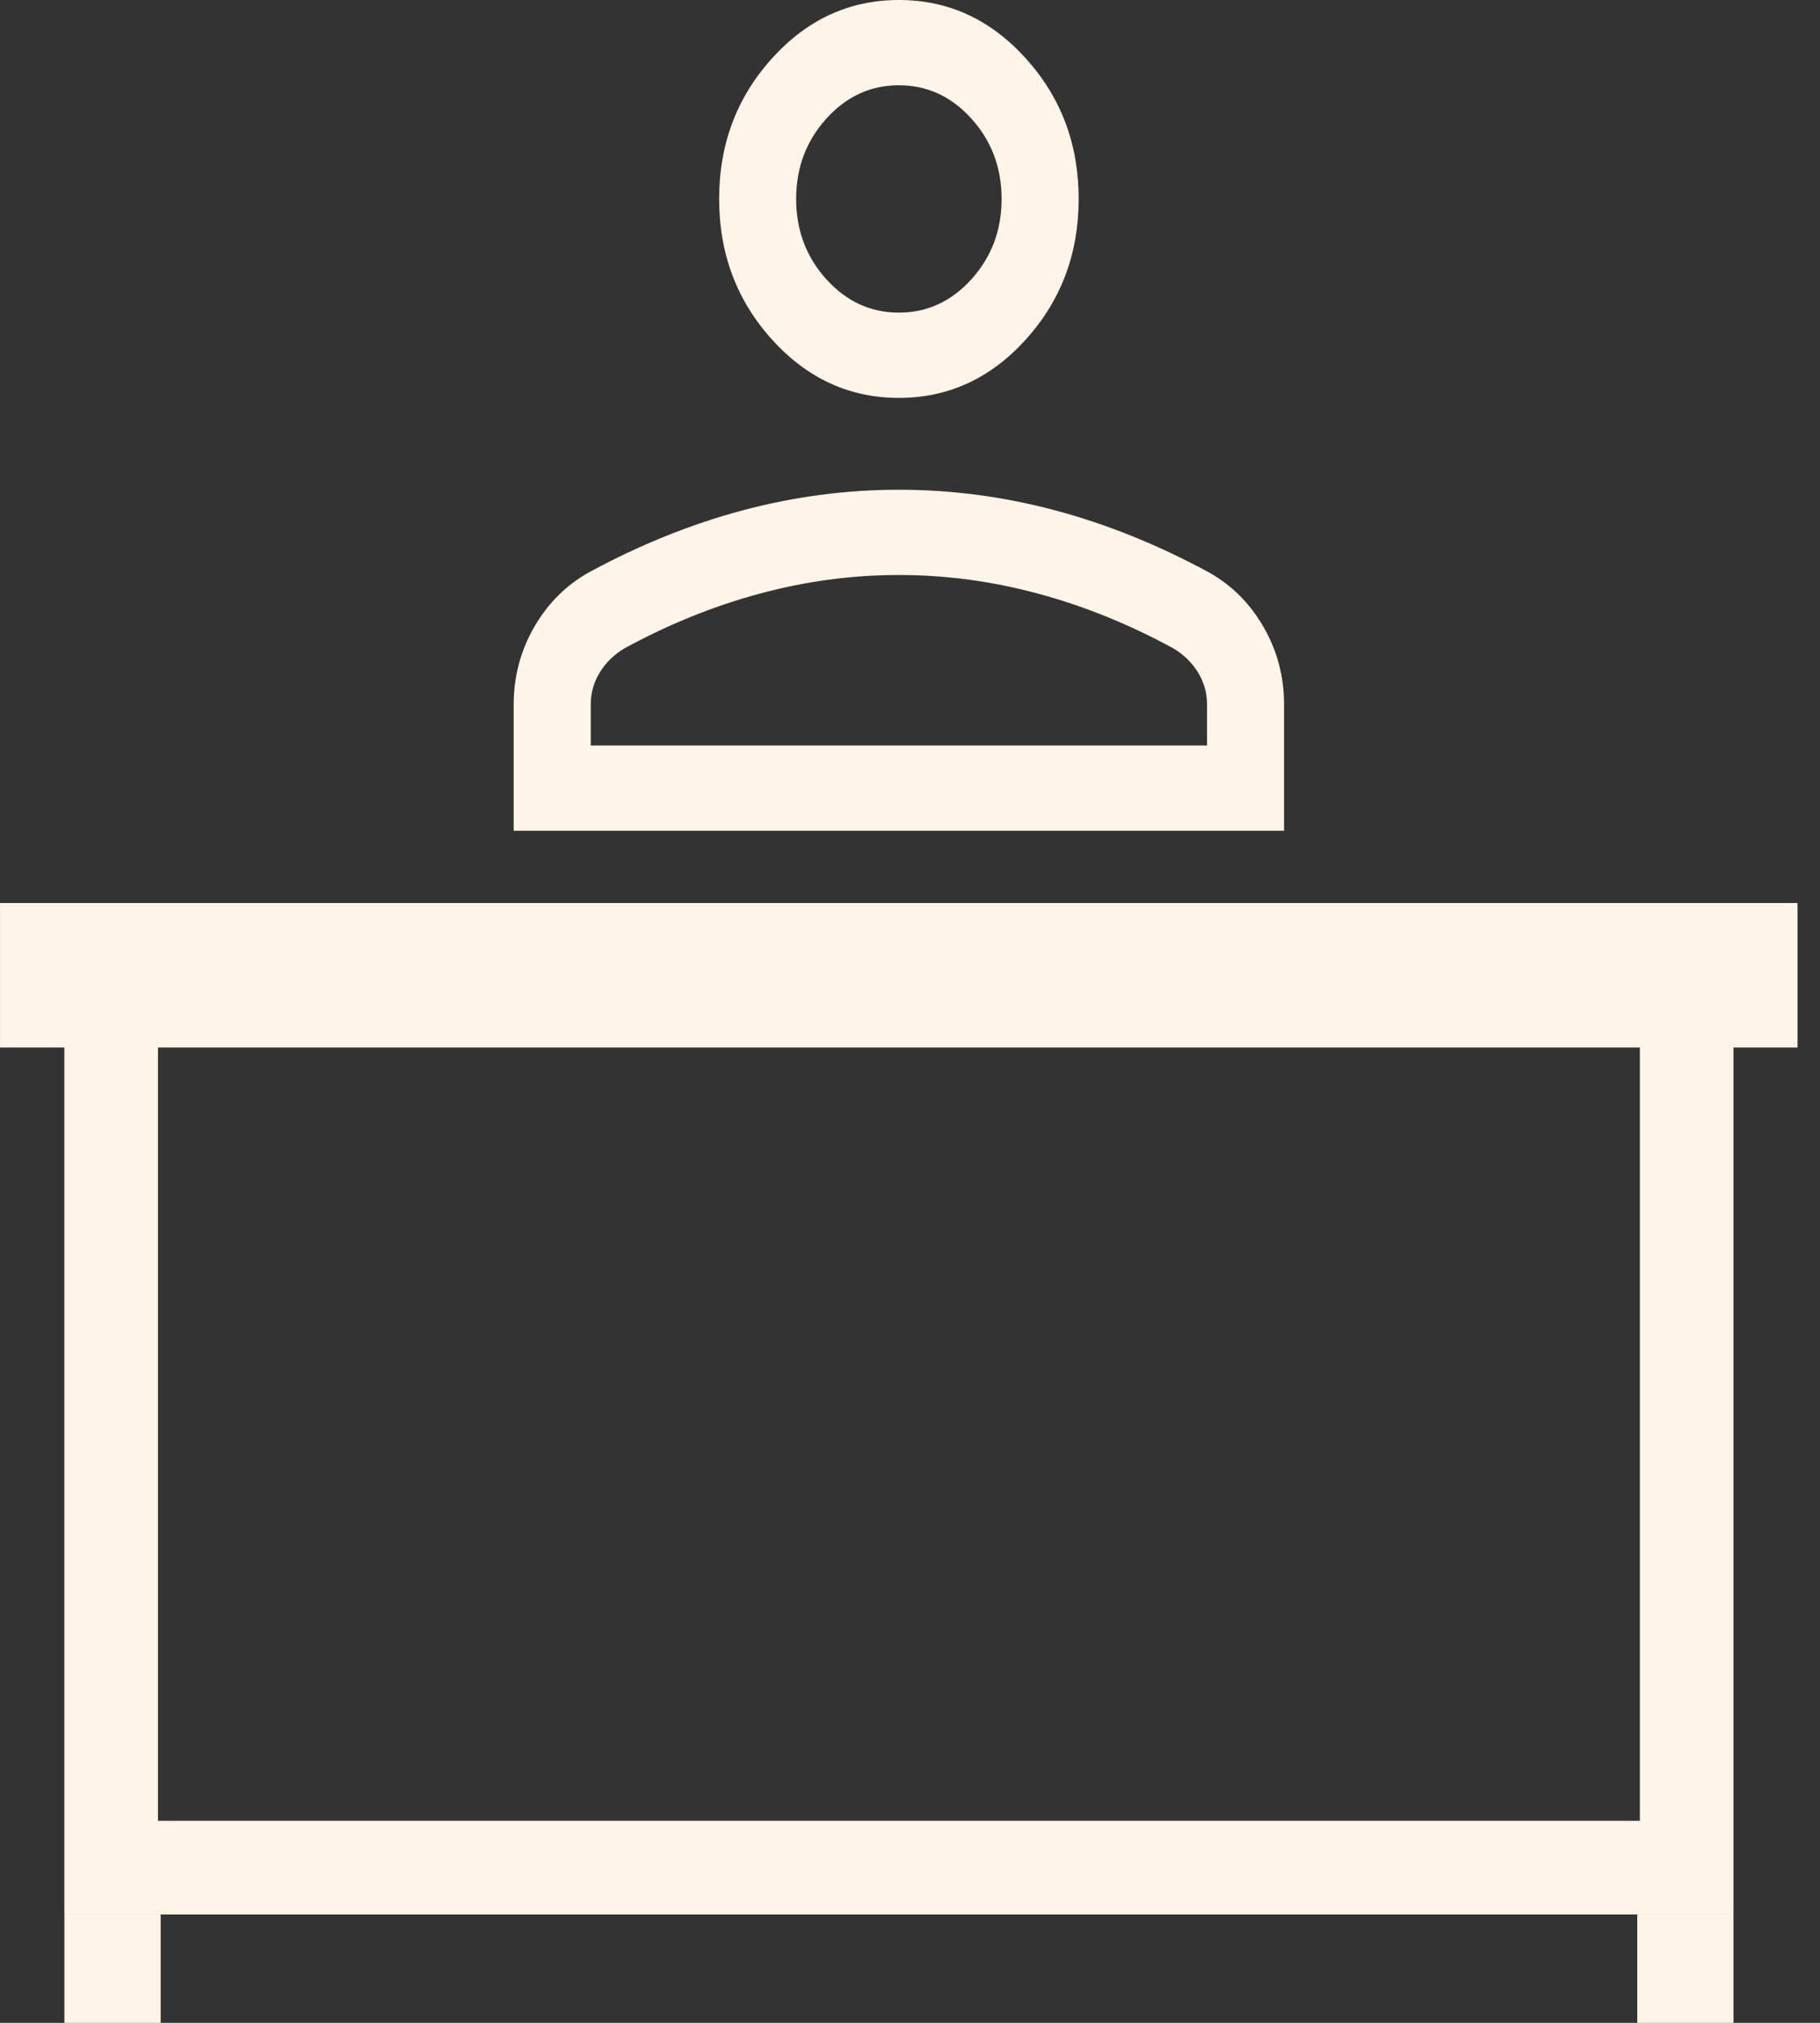
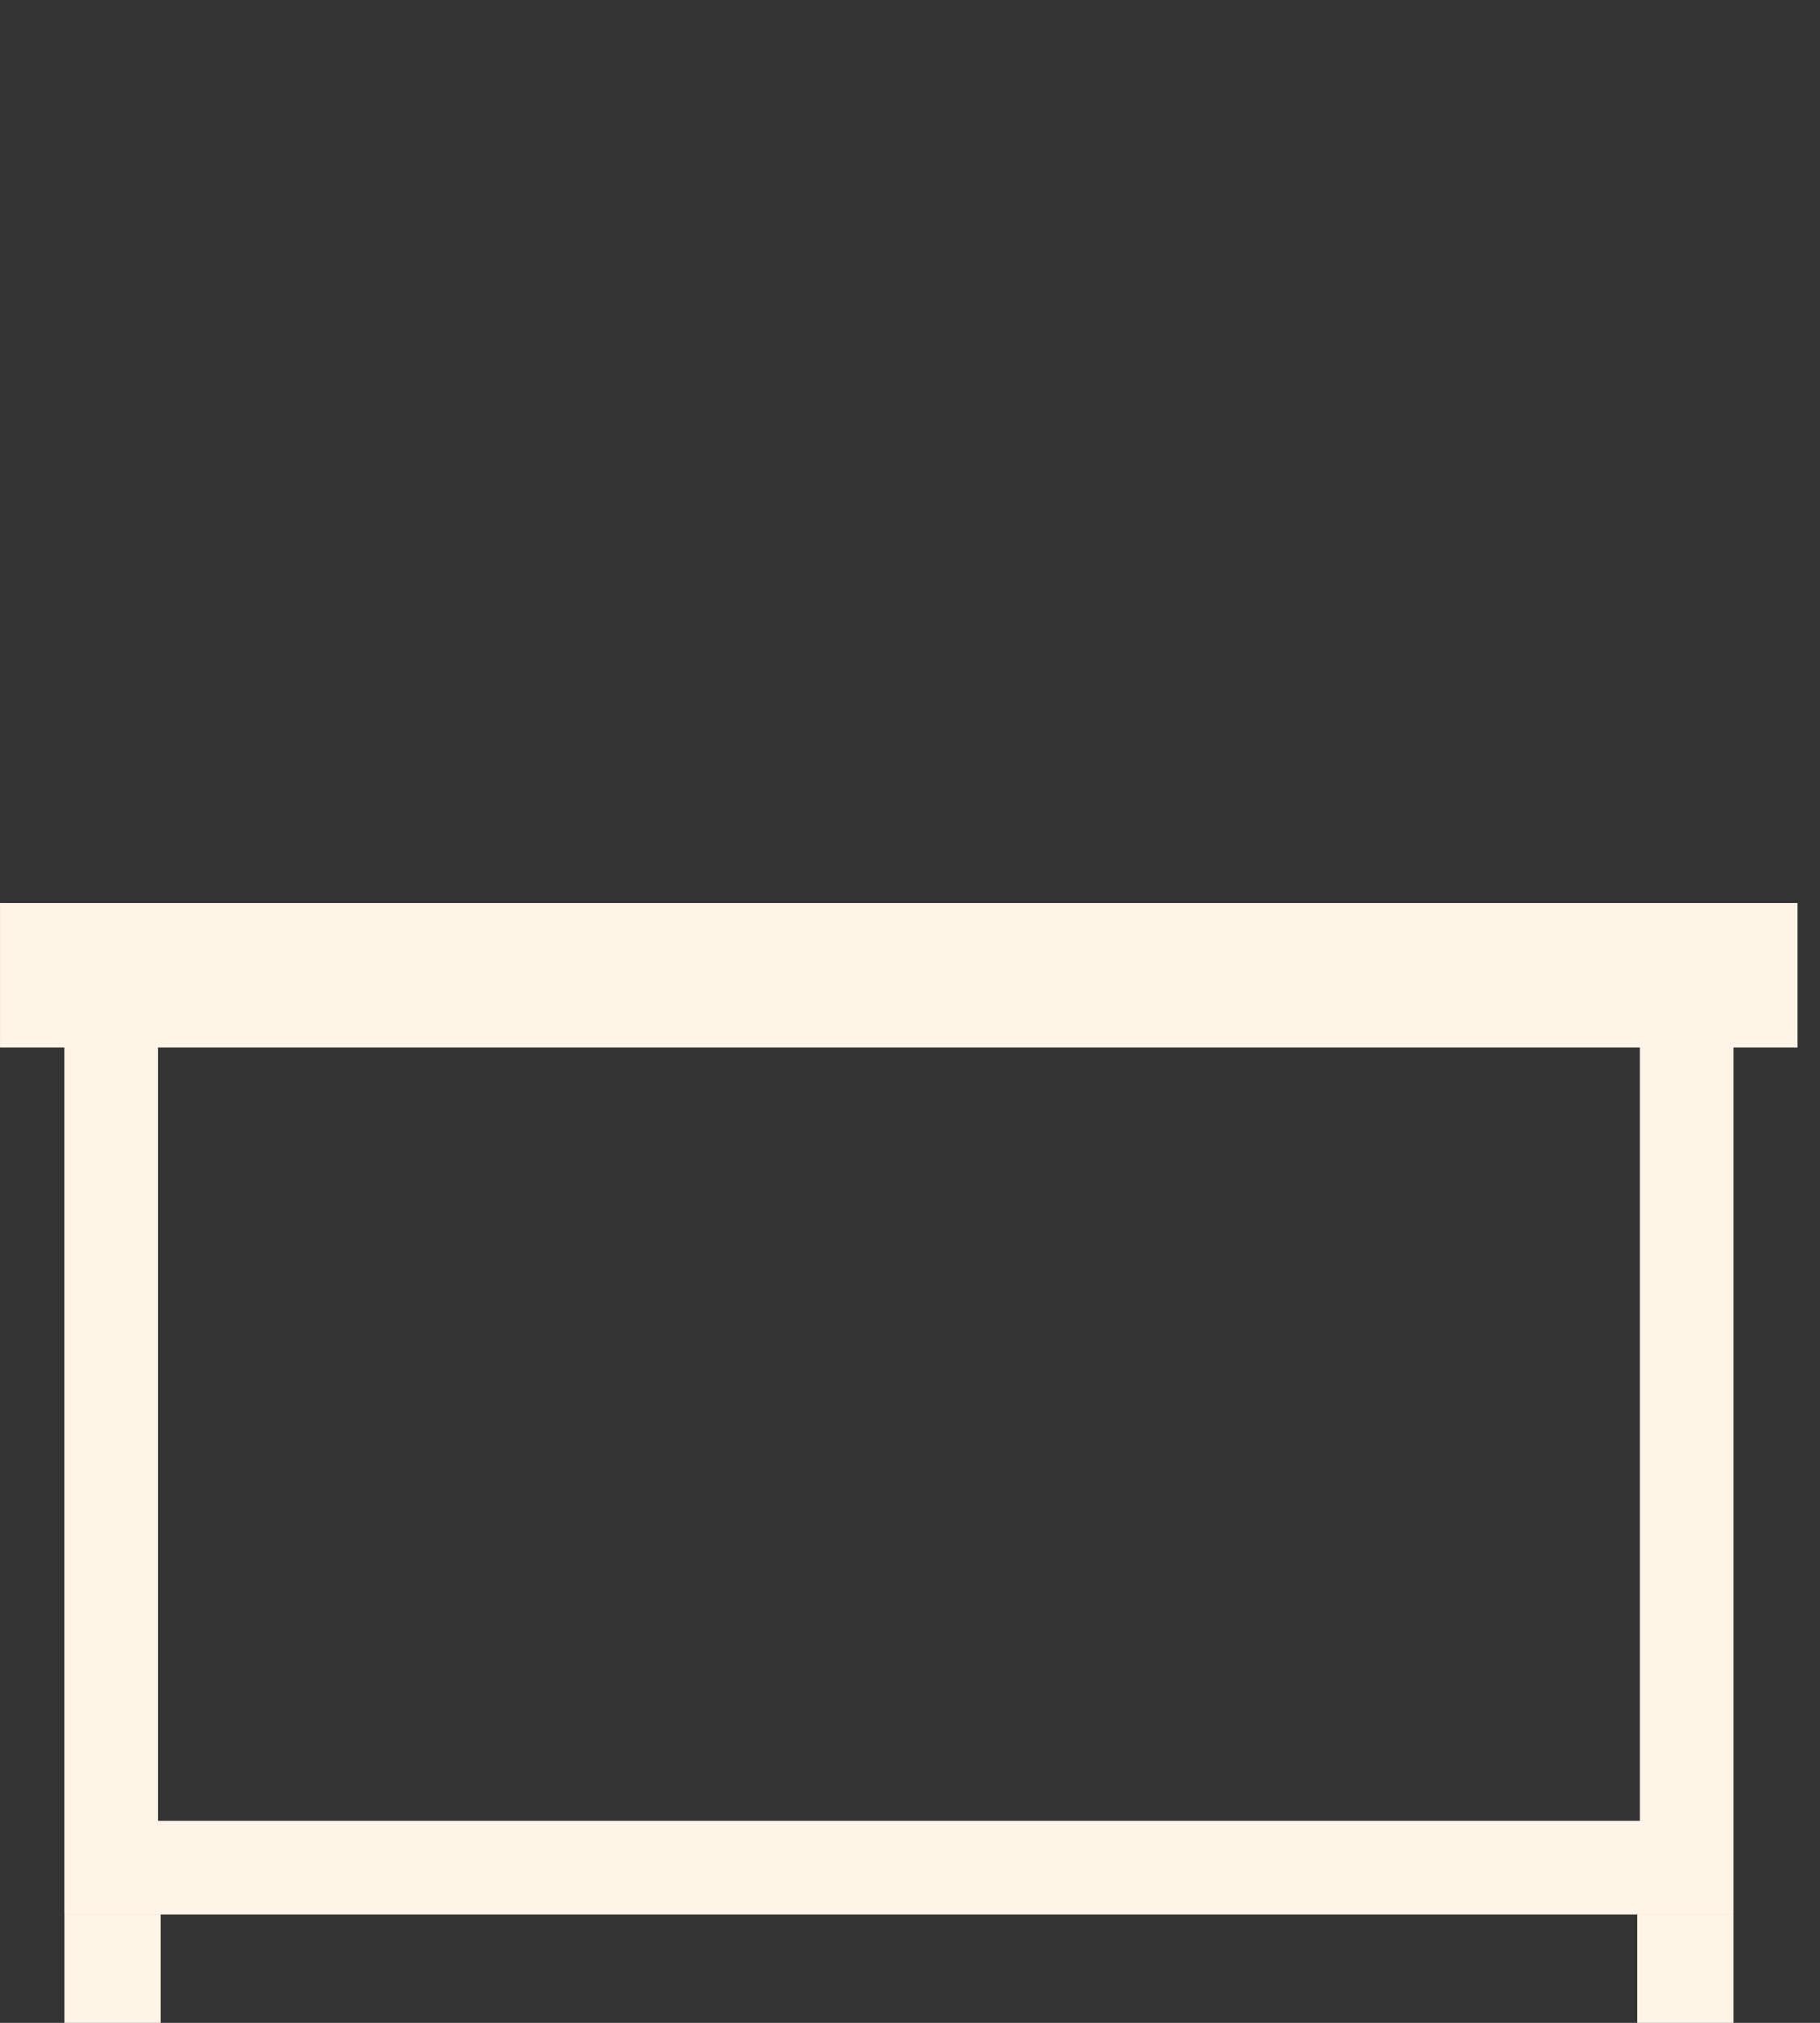
<svg xmlns="http://www.w3.org/2000/svg" width="36" height="40" viewBox="0 0 36 40" fill="none">
  <rect x="0" y="0" width="36" height="40" fill="#333333" stroke="none" />
  <rect x="0.556" y="18.412" width="34.444" height="1.746" fill="#FFF4E7" stroke="#FFF4E7" stroke-width="1.111" />
-   <path d="M17.78 7.868C16.802 7.868 15.965 7.483 15.269 6.713C14.573 5.942 14.225 5.016 14.225 3.934C14.225 2.852 14.573 1.926 15.269 1.156C15.965 0.385 16.802 0 17.78 0C18.758 0 19.595 0.385 20.291 1.156C20.988 1.926 21.336 2.852 21.336 3.934C21.336 5.016 20.988 5.942 20.291 6.713C19.595 7.483 18.758 7.868 17.78 7.868ZM10.161 16.428V13.929C10.161 13.379 10.296 12.869 10.566 12.4C10.837 11.931 11.198 11.57 11.65 11.318C12.654 10.773 13.667 10.365 14.689 10.092C15.71 9.82 16.741 9.684 17.78 9.684C18.82 9.684 19.85 9.82 20.872 10.092C21.893 10.365 22.906 10.773 23.911 11.318C24.363 11.57 24.724 11.931 24.994 12.4C25.264 12.869 25.399 13.379 25.399 13.929V16.428H10.161ZM11.685 14.742H23.875V13.929C23.875 13.702 23.816 13.491 23.697 13.297C23.578 13.103 23.416 12.945 23.211 12.822C22.336 12.345 21.444 11.984 20.534 11.739C19.624 11.493 18.706 11.37 17.78 11.37C16.854 11.37 15.936 11.493 15.026 11.739C14.117 11.984 13.224 12.345 12.349 12.822C12.145 12.945 11.983 13.103 11.864 13.297C11.745 13.491 11.685 13.702 11.685 13.929V14.742ZM17.78 6.182C18.339 6.182 18.817 5.962 19.215 5.522C19.613 5.082 19.812 4.552 19.812 3.934C19.812 3.316 19.613 2.787 19.215 2.346C18.817 1.906 18.339 1.686 17.78 1.686C17.221 1.686 16.743 1.906 16.345 2.346C15.947 2.787 15.748 3.316 15.748 3.934C15.748 4.552 15.947 5.082 16.345 5.522C16.743 5.962 17.221 6.182 17.78 6.182Z" fill="#FFF4E7" />
  <rect x="2.199" y="19.498" width="31.164" height="17.433" stroke="#FFF4E7" stroke-width="1.852" />
  <rect x="1.75" y="38.334" width="0.952" height="1.19" fill="#FFF4E7" stroke="#FFF4E7" stroke-width="0.952" />
  <rect x="32.861" y="38.334" width="0.952" height="1.19" fill="#FFF4E7" stroke="#FFF4E7" stroke-width="0.952" />
</svg>